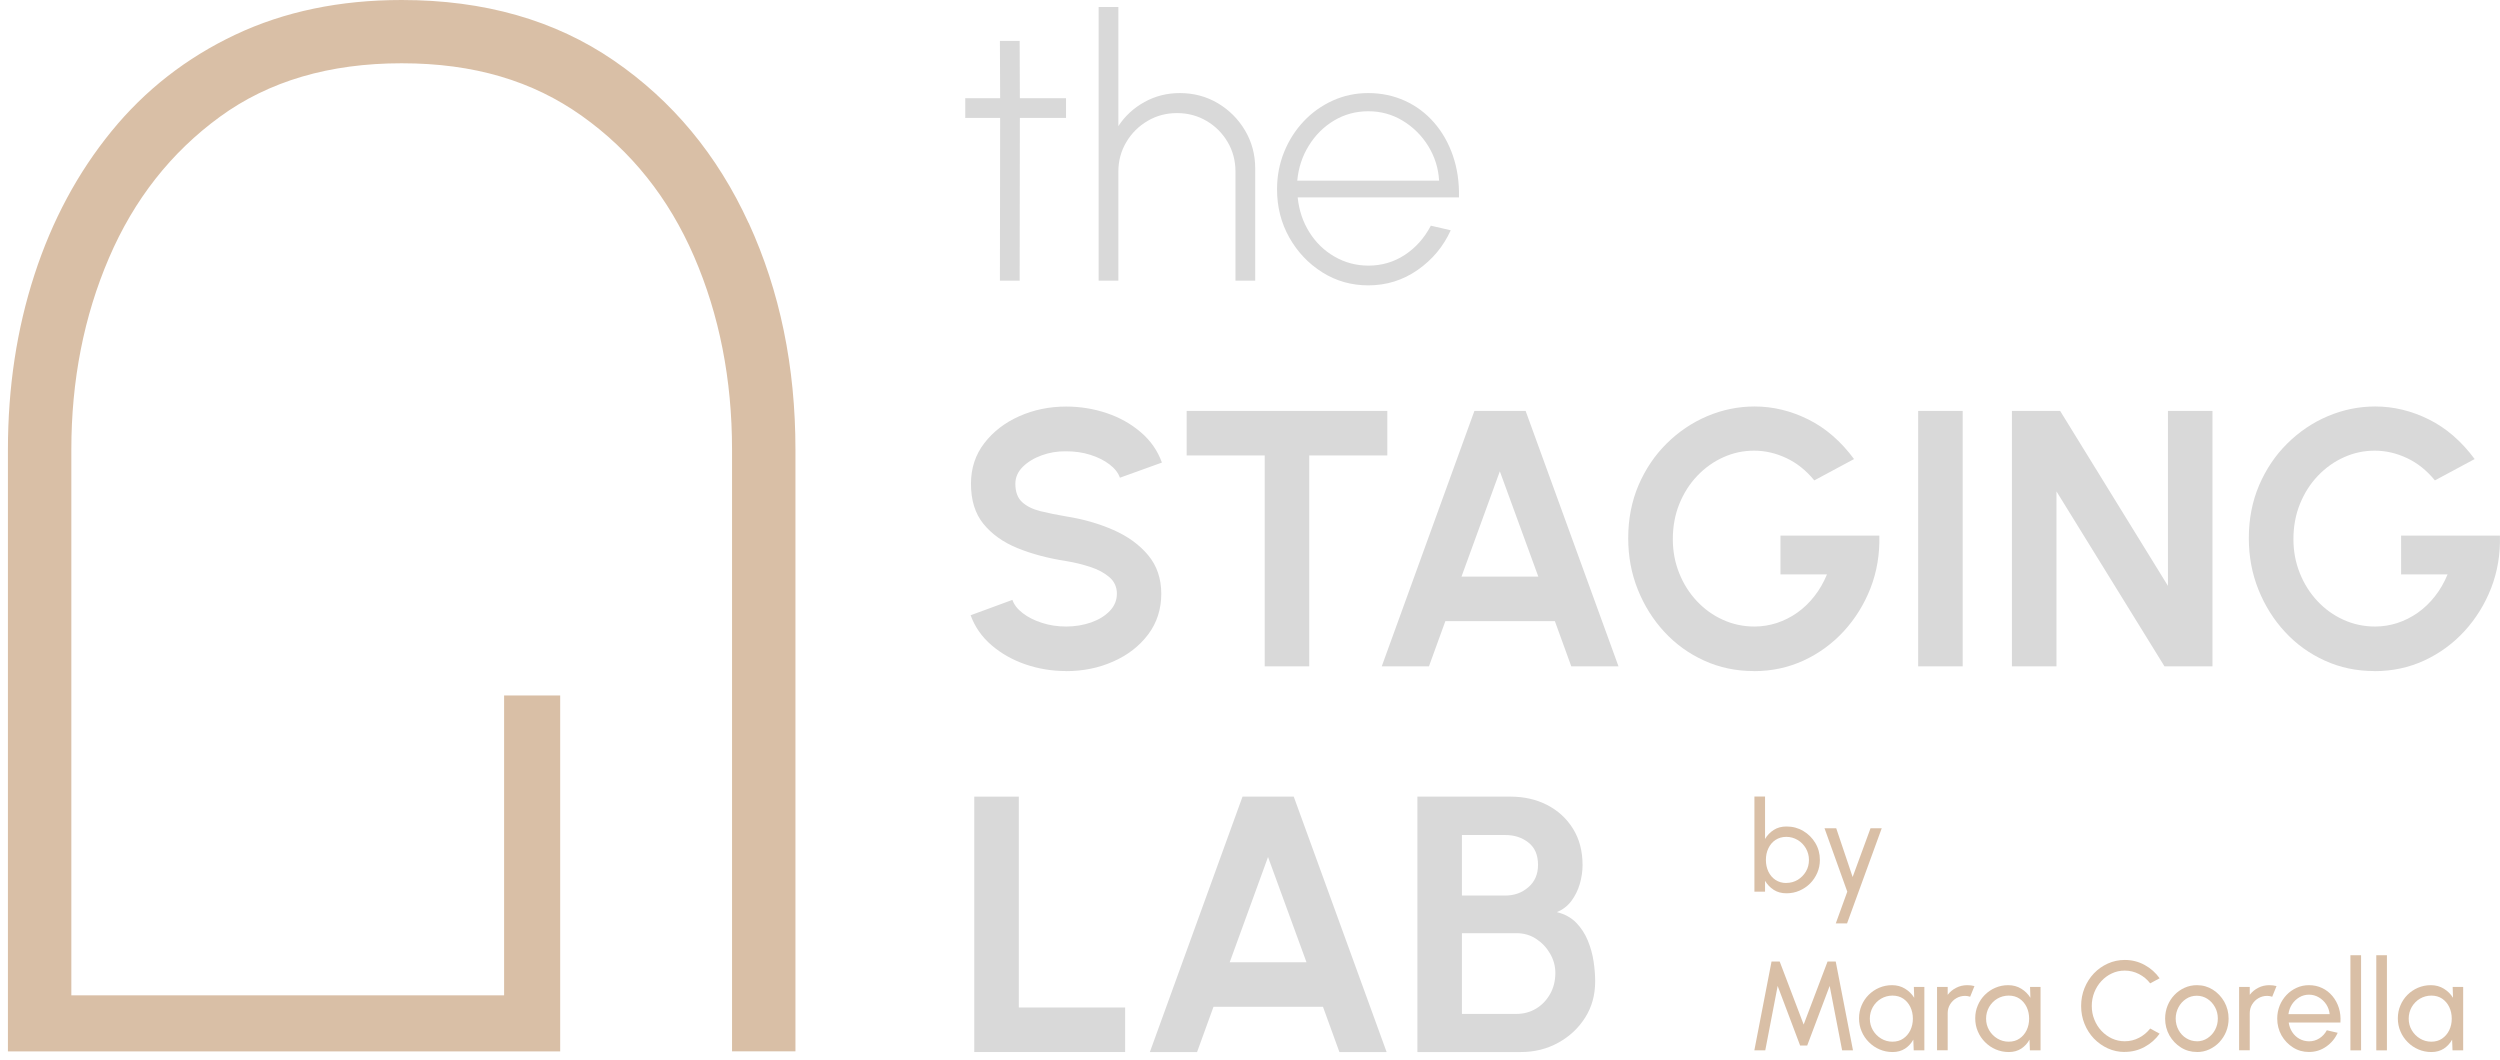
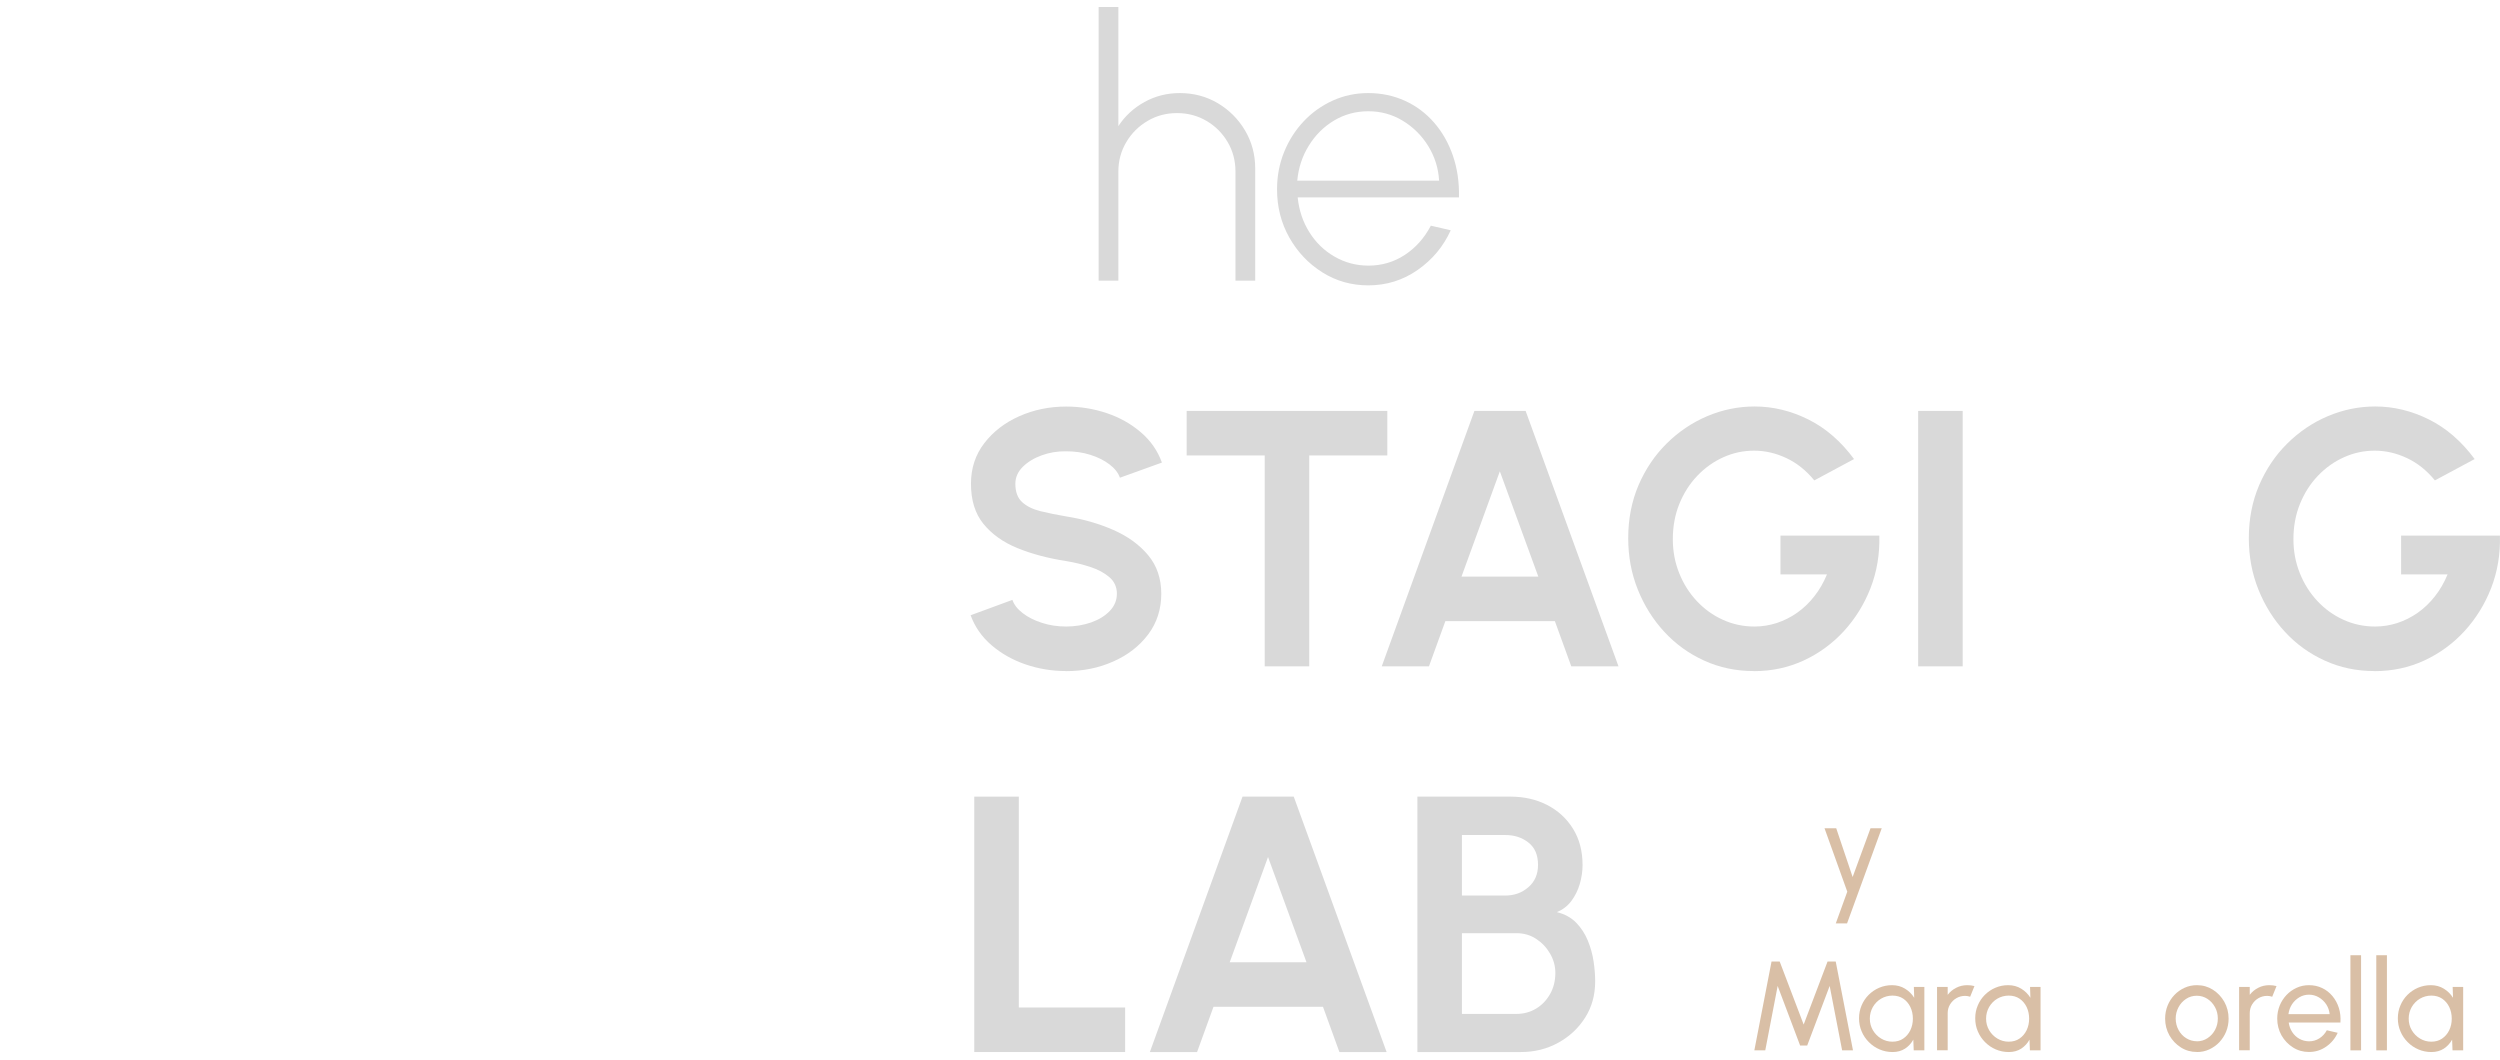
<svg xmlns="http://www.w3.org/2000/svg" width="217" height="92" viewBox="0 0 217 92" fill="none">
-   <path d="M155.066 71.74C155.604 71.74 156.087 71.868 156.527 72.131C156.968 72.394 157.316 72.743 157.573 73.177C157.836 73.618 157.965 74.101 157.965 74.639C157.965 75.036 157.891 75.416 157.738 75.764C157.585 76.113 157.377 76.425 157.114 76.688C156.851 76.951 156.54 77.159 156.191 77.311C155.842 77.464 155.463 77.538 155.066 77.538C154.637 77.538 154.271 77.44 153.959 77.238C153.647 77.036 153.396 76.773 153.206 76.455V77.397H152.283V69.141H153.206V72.822C153.396 72.498 153.647 72.241 153.959 72.04C154.271 71.838 154.644 71.74 155.066 71.74ZM155.053 76.639C155.414 76.639 155.744 76.547 156.044 76.37C156.338 76.186 156.576 75.948 156.754 75.648C156.931 75.348 157.017 75.012 157.017 74.645C157.017 74.278 156.925 73.936 156.747 73.63C156.57 73.33 156.332 73.085 156.032 72.908C155.732 72.731 155.408 72.639 155.053 72.639C154.699 72.639 154.381 72.731 154.111 72.908C153.842 73.085 153.641 73.33 153.494 73.636C153.347 73.942 153.28 74.278 153.28 74.645C153.28 75.012 153.353 75.354 153.494 75.654C153.641 75.954 153.842 76.198 154.111 76.376C154.381 76.553 154.693 76.645 155.047 76.645L155.053 76.639Z" fill="#D9BFA6" />
  <path d="M162.356 71.893H163.334L160.325 80.149H159.347L160.344 77.397L158.368 71.893H159.384L160.809 76.125L162.362 71.893H162.356Z" fill="#D9BFA6" />
  <path d="M152.277 91.17L153.769 83.464H154.478L156.558 88.931L158.631 83.464H159.341L160.839 91.17H159.897L158.815 85.58L156.864 90.754H156.252L154.301 85.58L153.225 91.17H152.283H152.277Z" fill="#D9BFA6" />
  <path d="M166.111 85.666H167.034V91.17H166.111L166.074 90.24C165.903 90.558 165.664 90.815 165.365 91.017C165.059 91.213 164.704 91.317 164.282 91.317C163.86 91.317 163.499 91.237 163.151 91.09C162.802 90.944 162.49 90.73 162.221 90.46C161.952 90.191 161.738 89.879 161.591 89.525C161.438 89.176 161.365 88.791 161.365 88.387C161.365 87.984 161.438 87.623 161.585 87.274C161.732 86.925 161.934 86.62 162.197 86.357C162.46 86.094 162.766 85.886 163.108 85.739C163.451 85.592 163.824 85.513 164.221 85.513C164.655 85.513 165.035 85.617 165.359 85.819C165.689 86.02 165.952 86.283 166.154 86.607L166.123 85.666H166.111ZM164.258 90.418C164.619 90.418 164.937 90.332 165.2 90.149C165.463 89.971 165.671 89.727 165.817 89.427C165.964 89.121 166.038 88.785 166.038 88.418C166.038 88.051 165.964 87.708 165.817 87.403C165.671 87.103 165.463 86.858 165.2 86.681C164.937 86.504 164.619 86.418 164.264 86.418C163.909 86.418 163.573 86.51 163.273 86.687C162.973 86.864 162.741 87.109 162.564 87.409C162.392 87.714 162.301 88.045 162.301 88.418C162.301 88.791 162.392 89.127 162.57 89.427C162.747 89.727 162.986 89.971 163.285 90.149C163.579 90.326 163.909 90.418 164.258 90.418Z" fill="#D9BFA6" />
  <path d="M168.135 91.17V85.666H169.059V86.351C169.255 86.094 169.499 85.892 169.799 85.739C170.092 85.586 170.417 85.513 170.765 85.513C170.979 85.513 171.181 85.537 171.383 85.592L171.01 86.516C170.857 86.467 170.716 86.442 170.57 86.442C170.294 86.442 170.044 86.51 169.811 86.644C169.579 86.779 169.401 86.962 169.261 87.189C169.126 87.415 169.059 87.672 169.059 87.947V91.164H168.135V91.17Z" fill="#D9BFA6" />
  <path d="M176.196 85.666H177.12V91.17H176.196L176.159 90.24C175.988 90.558 175.75 90.815 175.45 91.017C175.144 91.213 174.789 91.317 174.367 91.317C173.945 91.317 173.585 91.237 173.236 91.09C172.887 90.944 172.575 90.73 172.306 90.46C172.037 90.191 171.823 89.879 171.676 89.525C171.523 89.176 171.45 88.791 171.45 88.387C171.45 87.984 171.523 87.623 171.67 87.274C171.817 86.925 172.019 86.62 172.282 86.357C172.545 86.094 172.851 85.886 173.193 85.739C173.536 85.592 173.909 85.513 174.306 85.513C174.74 85.513 175.12 85.617 175.444 85.819C175.774 86.02 176.037 86.283 176.239 86.607L176.208 85.666H176.196ZM174.349 90.418C174.71 90.418 175.028 90.332 175.291 90.149C175.554 89.971 175.762 89.727 175.909 89.427C176.055 89.121 176.129 88.785 176.129 88.418C176.129 88.051 176.055 87.708 175.909 87.403C175.762 87.103 175.554 86.858 175.291 86.681C175.028 86.504 174.71 86.418 174.355 86.418C174 86.418 173.664 86.51 173.364 86.687C173.065 86.864 172.832 87.109 172.655 87.409C172.484 87.714 172.392 88.045 172.392 88.418C172.392 88.791 172.484 89.127 172.661 89.427C172.838 89.727 173.077 89.971 173.377 90.149C173.67 90.326 174 90.418 174.349 90.418Z" fill="#D9BFA6" />
-   <path d="M184.428 91.312C183.908 91.312 183.419 91.208 182.96 91C182.502 90.792 182.098 90.504 181.749 90.144C181.401 89.776 181.132 89.355 180.936 88.871C180.74 88.388 180.642 87.868 180.642 87.318C180.642 86.767 180.74 86.254 180.936 85.764C181.132 85.281 181.407 84.853 181.749 84.492C182.098 84.125 182.502 83.844 182.96 83.636C183.419 83.428 183.908 83.324 184.428 83.324C185.052 83.324 185.627 83.471 186.153 83.758C186.679 84.046 187.113 84.431 187.455 84.914L186.636 85.355C186.379 85.018 186.055 84.749 185.664 84.547C185.272 84.346 184.862 84.248 184.428 84.248C184.031 84.248 183.651 84.327 183.309 84.492C182.96 84.651 182.661 84.878 182.398 85.159C182.135 85.44 181.933 85.771 181.786 86.138C181.639 86.511 181.566 86.902 181.566 87.318C181.566 87.734 181.639 88.137 181.792 88.504C181.939 88.877 182.147 89.202 182.41 89.483C182.673 89.764 182.979 89.984 183.321 90.144C183.67 90.302 184.037 90.382 184.428 90.382C184.875 90.382 185.29 90.278 185.676 90.076C186.061 89.874 186.379 89.605 186.636 89.275L187.455 89.722C187.113 90.205 186.679 90.584 186.153 90.871C185.627 91.159 185.052 91.305 184.428 91.305V91.312Z" fill="#D9BFA6" />
  <path d="M190.685 91.311C190.177 91.311 189.718 91.182 189.303 90.919C188.887 90.656 188.556 90.308 188.306 89.873C188.061 89.433 187.933 88.95 187.933 88.418C187.933 88.014 188.006 87.635 188.147 87.286C188.287 86.938 188.489 86.626 188.74 86.363C188.991 86.1 189.284 85.892 189.621 85.739C189.957 85.586 190.312 85.513 190.691 85.513C191.199 85.513 191.657 85.641 192.073 85.904C192.489 86.167 192.819 86.516 193.07 86.956C193.315 87.396 193.443 87.886 193.443 88.418C193.443 88.815 193.37 89.195 193.229 89.543C193.088 89.892 192.887 90.198 192.636 90.467C192.385 90.73 192.091 90.938 191.761 91.09C191.431 91.243 191.07 91.317 190.691 91.317L190.685 91.311ZM190.685 90.387C191.027 90.387 191.339 90.295 191.614 90.112C191.89 89.928 192.11 89.69 192.269 89.39C192.428 89.091 192.507 88.766 192.507 88.412C192.507 88.057 192.428 87.721 192.263 87.421C192.098 87.121 191.877 86.876 191.602 86.699C191.327 86.522 191.021 86.43 190.679 86.43C190.336 86.43 190.024 86.522 189.749 86.705C189.474 86.889 189.254 87.127 189.095 87.427C188.936 87.727 188.85 88.057 188.85 88.412C188.85 88.766 188.936 89.109 189.101 89.409C189.266 89.708 189.486 89.947 189.767 90.118C190.049 90.289 190.348 90.381 190.679 90.381L190.685 90.387Z" fill="#D9BFA6" />
  <path d="M194.354 91.17V85.666H195.278V86.351C195.473 86.094 195.718 85.892 196.018 85.739C196.311 85.586 196.635 85.513 196.984 85.513C197.198 85.513 197.4 85.537 197.602 85.592L197.229 86.516C197.076 86.467 196.935 86.442 196.788 86.442C196.513 86.442 196.262 86.51 196.03 86.644C195.798 86.779 195.62 86.962 195.48 87.189C195.345 87.415 195.278 87.672 195.278 87.947V91.164H194.354V91.17Z" fill="#D9BFA6" />
  <path d="M200.415 91.311C199.908 91.311 199.449 91.182 199.033 90.919C198.617 90.656 198.287 90.308 198.036 89.873C197.792 89.433 197.663 88.95 197.663 88.418C197.663 88.014 197.736 87.635 197.877 87.286C198.018 86.938 198.22 86.626 198.47 86.363C198.721 86.1 199.015 85.892 199.351 85.739C199.687 85.586 200.042 85.513 200.421 85.513C200.837 85.513 201.216 85.598 201.565 85.763C201.914 85.929 202.207 86.161 202.458 86.461C202.703 86.754 202.892 87.103 203.015 87.494C203.137 87.886 203.18 88.308 203.149 88.754H198.66C198.703 89.066 198.807 89.341 198.966 89.586C199.125 89.831 199.333 90.026 199.583 90.167C199.834 90.308 200.116 90.381 200.421 90.387C200.752 90.387 201.051 90.302 201.32 90.13C201.589 89.959 201.804 89.727 201.969 89.427L202.911 89.647C202.69 90.136 202.36 90.534 201.914 90.846C201.467 91.158 200.972 91.311 200.421 91.311H200.415ZM198.623 88.026H202.213C202.183 87.721 202.085 87.439 201.92 87.182C201.749 86.925 201.534 86.724 201.278 86.571C201.015 86.418 200.733 86.338 200.427 86.338C200.122 86.338 199.834 86.412 199.583 86.565C199.327 86.718 199.113 86.919 198.947 87.17C198.782 87.427 198.678 87.708 198.636 88.026H198.623Z" fill="#D9BFA6" />
  <path d="M204.017 91.171V82.914H204.941V91.171H204.017Z" fill="#D9BFA6" />
  <path d="M206.262 91.171V82.914H207.185V91.171H206.262Z" fill="#D9BFA6" />
  <path d="M212.879 85.666H213.803V91.17H212.879L212.843 90.24C212.671 90.558 212.433 90.815 212.133 91.017C211.827 91.213 211.473 91.317 211.051 91.317C210.629 91.317 210.268 91.237 209.919 91.09C209.571 90.944 209.259 90.73 208.99 90.46C208.721 90.191 208.506 89.879 208.36 89.525C208.207 89.176 208.133 88.791 208.133 88.387C208.133 87.984 208.207 87.623 208.354 87.274C208.5 86.925 208.702 86.62 208.965 86.357C209.228 86.094 209.534 85.886 209.876 85.739C210.219 85.592 210.592 85.513 210.99 85.513C211.424 85.513 211.803 85.617 212.127 85.819C212.457 86.02 212.72 86.283 212.922 86.607L212.892 85.666H212.879ZM211.032 90.418C211.393 90.418 211.711 90.332 211.974 90.149C212.237 89.971 212.445 89.727 212.592 89.427C212.739 89.121 212.812 88.785 212.812 88.418C212.812 88.051 212.739 87.708 212.592 87.403C212.445 87.103 212.237 86.858 211.974 86.681C211.711 86.504 211.393 86.418 211.038 86.418C210.684 86.418 210.347 86.51 210.048 86.687C209.748 86.864 209.516 87.109 209.338 87.409C209.167 87.714 209.075 88.045 209.075 88.418C209.075 88.791 209.167 89.127 209.344 89.427C209.522 89.727 209.76 89.971 210.06 90.149C210.353 90.326 210.684 90.418 211.032 90.418Z" fill="#D9BFA6" />
-   <path d="M92.53 10.238H88.524L88.506 24.36H86.793L86.812 10.238H83.784V8.526H86.812L86.793 3.554H88.506L88.524 8.526H92.53V10.238Z" fill="#D9D9D9" />
  <path d="M108.952 14.623V24.36H107.239V14.892C107.239 13.95 107.013 13.1 106.56 12.33C106.108 11.559 105.496 10.947 104.725 10.495C103.955 10.042 103.099 9.816 102.163 9.816C101.227 9.816 100.383 10.042 99.612 10.495C98.842 10.947 98.224 11.559 97.766 12.33C97.307 13.1 97.074 13.957 97.074 14.892V24.36H95.362V0.605H97.074V10.947C97.643 10.073 98.402 9.376 99.337 8.856C100.279 8.336 101.3 8.079 102.407 8.079C103.618 8.079 104.719 8.373 105.71 8.96C106.695 9.547 107.484 10.336 108.071 11.327C108.658 12.318 108.952 13.418 108.952 14.623Z" fill="#D9D9D9" />
  <path d="M118.768 24.77C117.312 24.77 115.985 24.396 114.786 23.644C113.587 22.892 112.633 21.889 111.918 20.629C111.208 19.369 110.847 17.968 110.847 16.44C110.847 15.277 111.055 14.195 111.465 13.186C111.875 12.177 112.444 11.29 113.165 10.525C113.887 9.761 114.731 9.162 115.691 8.727C116.651 8.293 117.673 8.079 118.761 8.079C119.911 8.079 120.975 8.305 121.954 8.752C122.932 9.198 123.77 9.828 124.48 10.642C125.189 11.455 125.734 12.415 126.113 13.516C126.492 14.617 126.669 15.828 126.639 17.137H112.639C112.756 18.268 113.098 19.277 113.661 20.17C114.223 21.063 114.951 21.767 115.838 22.274C116.725 22.788 117.703 23.051 118.768 23.057C119.936 23.057 120.994 22.745 121.936 22.127C122.877 21.51 123.63 20.666 124.198 19.589L125.923 19.987C125.287 21.393 124.333 22.537 123.055 23.43C121.777 24.323 120.345 24.77 118.761 24.77H118.768ZM112.597 15.681H124.914C124.853 14.593 124.535 13.596 123.972 12.678C123.41 11.767 122.669 11.033 121.764 10.483C120.859 9.932 119.856 9.657 118.774 9.657C117.691 9.657 116.694 9.926 115.795 10.464C114.896 11.002 114.168 11.73 113.606 12.642C113.037 13.553 112.707 14.568 112.603 15.675L112.597 15.681Z" fill="#D9D9D9" />
  <path d="M92.549 58.248C91.326 58.248 90.151 58.059 89.026 57.673C87.9 57.288 86.916 56.731 86.072 56.01C85.228 55.288 84.622 54.42 84.249 53.404L87.876 52.071C88.023 52.493 88.323 52.879 88.781 53.227C89.234 53.576 89.79 53.857 90.445 54.065C91.099 54.279 91.802 54.383 92.549 54.383C93.295 54.383 94.041 54.261 94.708 54.028C95.38 53.79 95.918 53.459 96.328 53.031C96.738 52.603 96.946 52.102 96.946 51.533C96.946 50.964 96.732 50.475 96.298 50.102C95.864 49.729 95.313 49.429 94.634 49.209C93.955 48.989 93.264 48.818 92.543 48.701C90.971 48.457 89.558 48.084 88.316 47.576C87.069 47.068 86.09 46.365 85.362 45.472C84.635 44.579 84.28 43.411 84.28 41.986C84.28 40.647 84.665 39.472 85.436 38.469C86.206 37.466 87.222 36.684 88.475 36.127C89.729 35.57 91.087 35.289 92.543 35.289C93.754 35.289 94.928 35.479 96.059 35.858C97.191 36.237 98.175 36.794 99.025 37.521C99.876 38.249 100.487 39.13 100.854 40.151L97.209 41.466C97.062 41.044 96.763 40.659 96.304 40.31C95.851 39.962 95.295 39.686 94.64 39.478C93.986 39.27 93.282 39.173 92.536 39.173C91.784 39.16 91.075 39.283 90.408 39.527C89.735 39.772 89.191 40.108 88.769 40.53C88.347 40.952 88.133 41.442 88.133 41.986C88.133 42.695 88.329 43.227 88.726 43.588C89.124 43.949 89.65 44.206 90.316 44.371C90.983 44.536 91.723 44.683 92.536 44.824C94.016 45.056 95.38 45.448 96.634 45.998C97.888 46.548 98.897 47.276 99.662 48.194C100.42 49.105 100.799 50.224 100.799 51.545C100.799 52.866 100.42 54.059 99.662 55.068C98.903 56.077 97.894 56.86 96.634 57.416C95.38 57.979 94.01 58.254 92.536 58.254L92.549 58.248Z" fill="#D9D9D9" />
  <path d="M120.419 35.668V39.533H113.642V57.838H109.777V39.533H103.001V35.668H120.419Z" fill="#D9D9D9" />
  <path d="M127.972 35.668H132.424L140.485 57.838H136.387L134.962 53.912H125.458L124.033 57.838H119.936L127.978 35.668H127.972ZM126.859 50.047H133.525L130.186 40.909L126.859 50.047Z" fill="#D9D9D9" />
  <path d="M152.228 58.248C150.687 58.248 149.255 57.949 147.928 57.343C146.601 56.744 145.451 55.912 144.467 54.848C143.482 53.784 142.718 52.561 142.161 51.172C141.604 49.784 141.329 48.298 141.329 46.714C141.329 45.044 141.629 43.515 142.222 42.121C142.822 40.726 143.635 39.515 144.669 38.494C145.702 37.473 146.876 36.678 148.191 36.121C149.506 35.565 150.876 35.283 152.301 35.283C153.897 35.283 155.445 35.656 156.949 36.402C158.454 37.149 159.781 38.292 160.931 39.846L157.481 41.699C156.772 40.83 155.965 40.188 155.053 39.76C154.142 39.332 153.206 39.118 152.258 39.118C151.31 39.118 150.442 39.307 149.592 39.687C148.742 40.066 147.989 40.604 147.329 41.295C146.668 41.986 146.149 42.8 145.769 43.735C145.39 44.671 145.201 45.693 145.201 46.8C145.201 47.845 145.384 48.83 145.757 49.754C146.124 50.677 146.638 51.484 147.286 52.175C147.934 52.867 148.687 53.411 149.543 53.796C150.399 54.188 151.317 54.383 152.295 54.383C152.949 54.383 153.592 54.279 154.222 54.077C154.852 53.87 155.439 53.576 155.995 53.184C156.552 52.793 157.047 52.316 157.481 51.76C157.922 51.203 158.289 50.567 158.582 49.857H154.546V46.488H163.126C163.169 48.102 162.912 49.619 162.368 51.032C161.818 52.444 161.041 53.698 160.044 54.787C159.041 55.876 157.873 56.726 156.546 57.337C155.212 57.949 153.781 58.255 152.24 58.255L152.228 58.248Z" fill="#D9D9D9" />
  <path d="M166.496 57.838V35.668H170.361V57.838H166.496Z" fill="#D9D9D9" />
-   <path d="M174.636 57.838V35.668H178.82L188.177 50.854V35.668H192.042V57.838H187.877L178.502 42.652V57.838H174.636Z" fill="#D9D9D9" />
  <path d="M206.097 58.248C204.556 58.248 203.124 57.949 201.797 57.343C200.47 56.744 199.32 55.912 198.336 54.848C197.351 53.784 196.587 52.561 196.03 51.172C195.473 49.784 195.198 48.298 195.198 46.714C195.198 45.044 195.498 43.515 196.091 42.121C196.691 40.726 197.504 39.515 198.538 38.494C199.571 37.473 200.745 36.678 202.06 36.121C203.375 35.565 204.745 35.283 206.17 35.283C207.766 35.283 209.314 35.656 210.818 36.402C212.323 37.149 213.65 38.292 214.8 39.846L211.35 41.699C210.641 40.83 209.834 40.188 208.922 39.76C208.011 39.332 207.075 39.118 206.127 39.118C205.179 39.118 204.311 39.307 203.461 39.687C202.611 40.066 201.858 40.604 201.198 41.295C200.537 41.986 200.018 42.8 199.638 43.735C199.259 44.671 199.07 45.693 199.07 46.8C199.07 47.845 199.253 48.83 199.626 49.754C199.993 50.677 200.507 51.484 201.155 52.175C201.803 52.867 202.556 53.411 203.412 53.796C204.268 54.188 205.186 54.383 206.164 54.383C206.818 54.383 207.461 54.279 208.091 54.077C208.721 53.87 209.308 53.576 209.864 53.184C210.421 52.793 210.916 52.316 211.35 51.76C211.791 51.203 212.158 50.567 212.451 49.857H208.415V46.488H216.995C217.038 48.102 216.781 49.619 216.237 51.032C215.687 52.444 214.91 53.698 213.913 54.787C212.91 55.876 211.742 56.726 210.415 57.337C209.081 57.949 207.65 58.255 206.109 58.255L206.097 58.248Z" fill="#D9D9D9" />
  <path d="M84.567 91.317V69.147H88.433V87.451H97.662V91.317H84.567Z" fill="#D9D9D9" />
  <path d="M107.845 69.147H112.297L120.358 91.317H116.26L114.835 87.39H105.331L103.906 91.317H99.808L107.851 69.147H107.845ZM106.738 83.525H113.404L110.065 74.388L106.738 83.525Z" fill="#D9D9D9" />
  <path d="M123.03 91.317V69.147H131.11C132.278 69.147 133.336 69.385 134.284 69.868C135.226 70.351 135.978 71.036 136.534 71.929C137.091 72.822 137.366 73.874 137.366 75.085C137.366 75.623 137.287 76.168 137.128 76.718C136.969 77.268 136.724 77.758 136.4 78.198C136.07 78.638 135.648 78.963 135.134 79.171C135.819 79.342 136.381 79.647 136.81 80.088C137.244 80.534 137.58 81.054 137.825 81.647C138.069 82.241 138.235 82.852 138.326 83.47C138.418 84.088 138.461 84.663 138.461 85.189C138.461 86.363 138.173 87.409 137.592 88.326C137.011 89.243 136.235 89.971 135.256 90.509C134.278 91.048 133.201 91.317 132.021 91.317H123.043H123.03ZM126.896 77.733H130.663C131.446 77.733 132.113 77.489 132.669 77.005C133.226 76.522 133.501 75.874 133.501 75.073C133.501 74.217 133.226 73.568 132.669 73.134C132.113 72.694 131.446 72.48 130.663 72.48H126.896V77.739V77.733ZM126.896 88.008H131.617C132.247 88.008 132.822 87.855 133.33 87.549C133.837 87.243 134.241 86.822 134.547 86.283C134.852 85.745 135.005 85.133 135.005 84.448C135.005 83.855 134.852 83.299 134.547 82.773C134.241 82.247 133.837 81.819 133.33 81.488C132.822 81.158 132.253 80.999 131.617 80.999H126.896V88.014V88.008Z" fill="#D9D9D9" />
-   <path d="M64.978 19.357C62.269 13.449 58.367 8.74 53.266 5.247C48.165 1.749 42.031 0 34.863 0C29.487 0 24.68 1.003 20.43 3.009C16.185 5.015 12.601 7.81 9.678 11.394C6.754 14.978 4.528 19.125 2.993 23.84C1.458 28.555 0.688 33.619 0.688 39.038V91.262H48.624V60.364H43.756V86.394H6.192V39.032C6.192 33.014 7.28 27.467 9.458 22.39C11.635 17.314 14.846 13.229 19.09 10.134C23.335 7.039 28.595 5.492 34.863 5.492C41.132 5.492 46.227 7.015 50.514 10.067C54.801 13.119 58.043 17.18 60.244 22.262C62.44 27.338 63.541 32.928 63.541 39.032V91.256H69.045V39.032C69.045 31.821 67.694 25.259 64.984 19.351L64.978 19.357Z" fill="#D9BFA6" />
</svg>